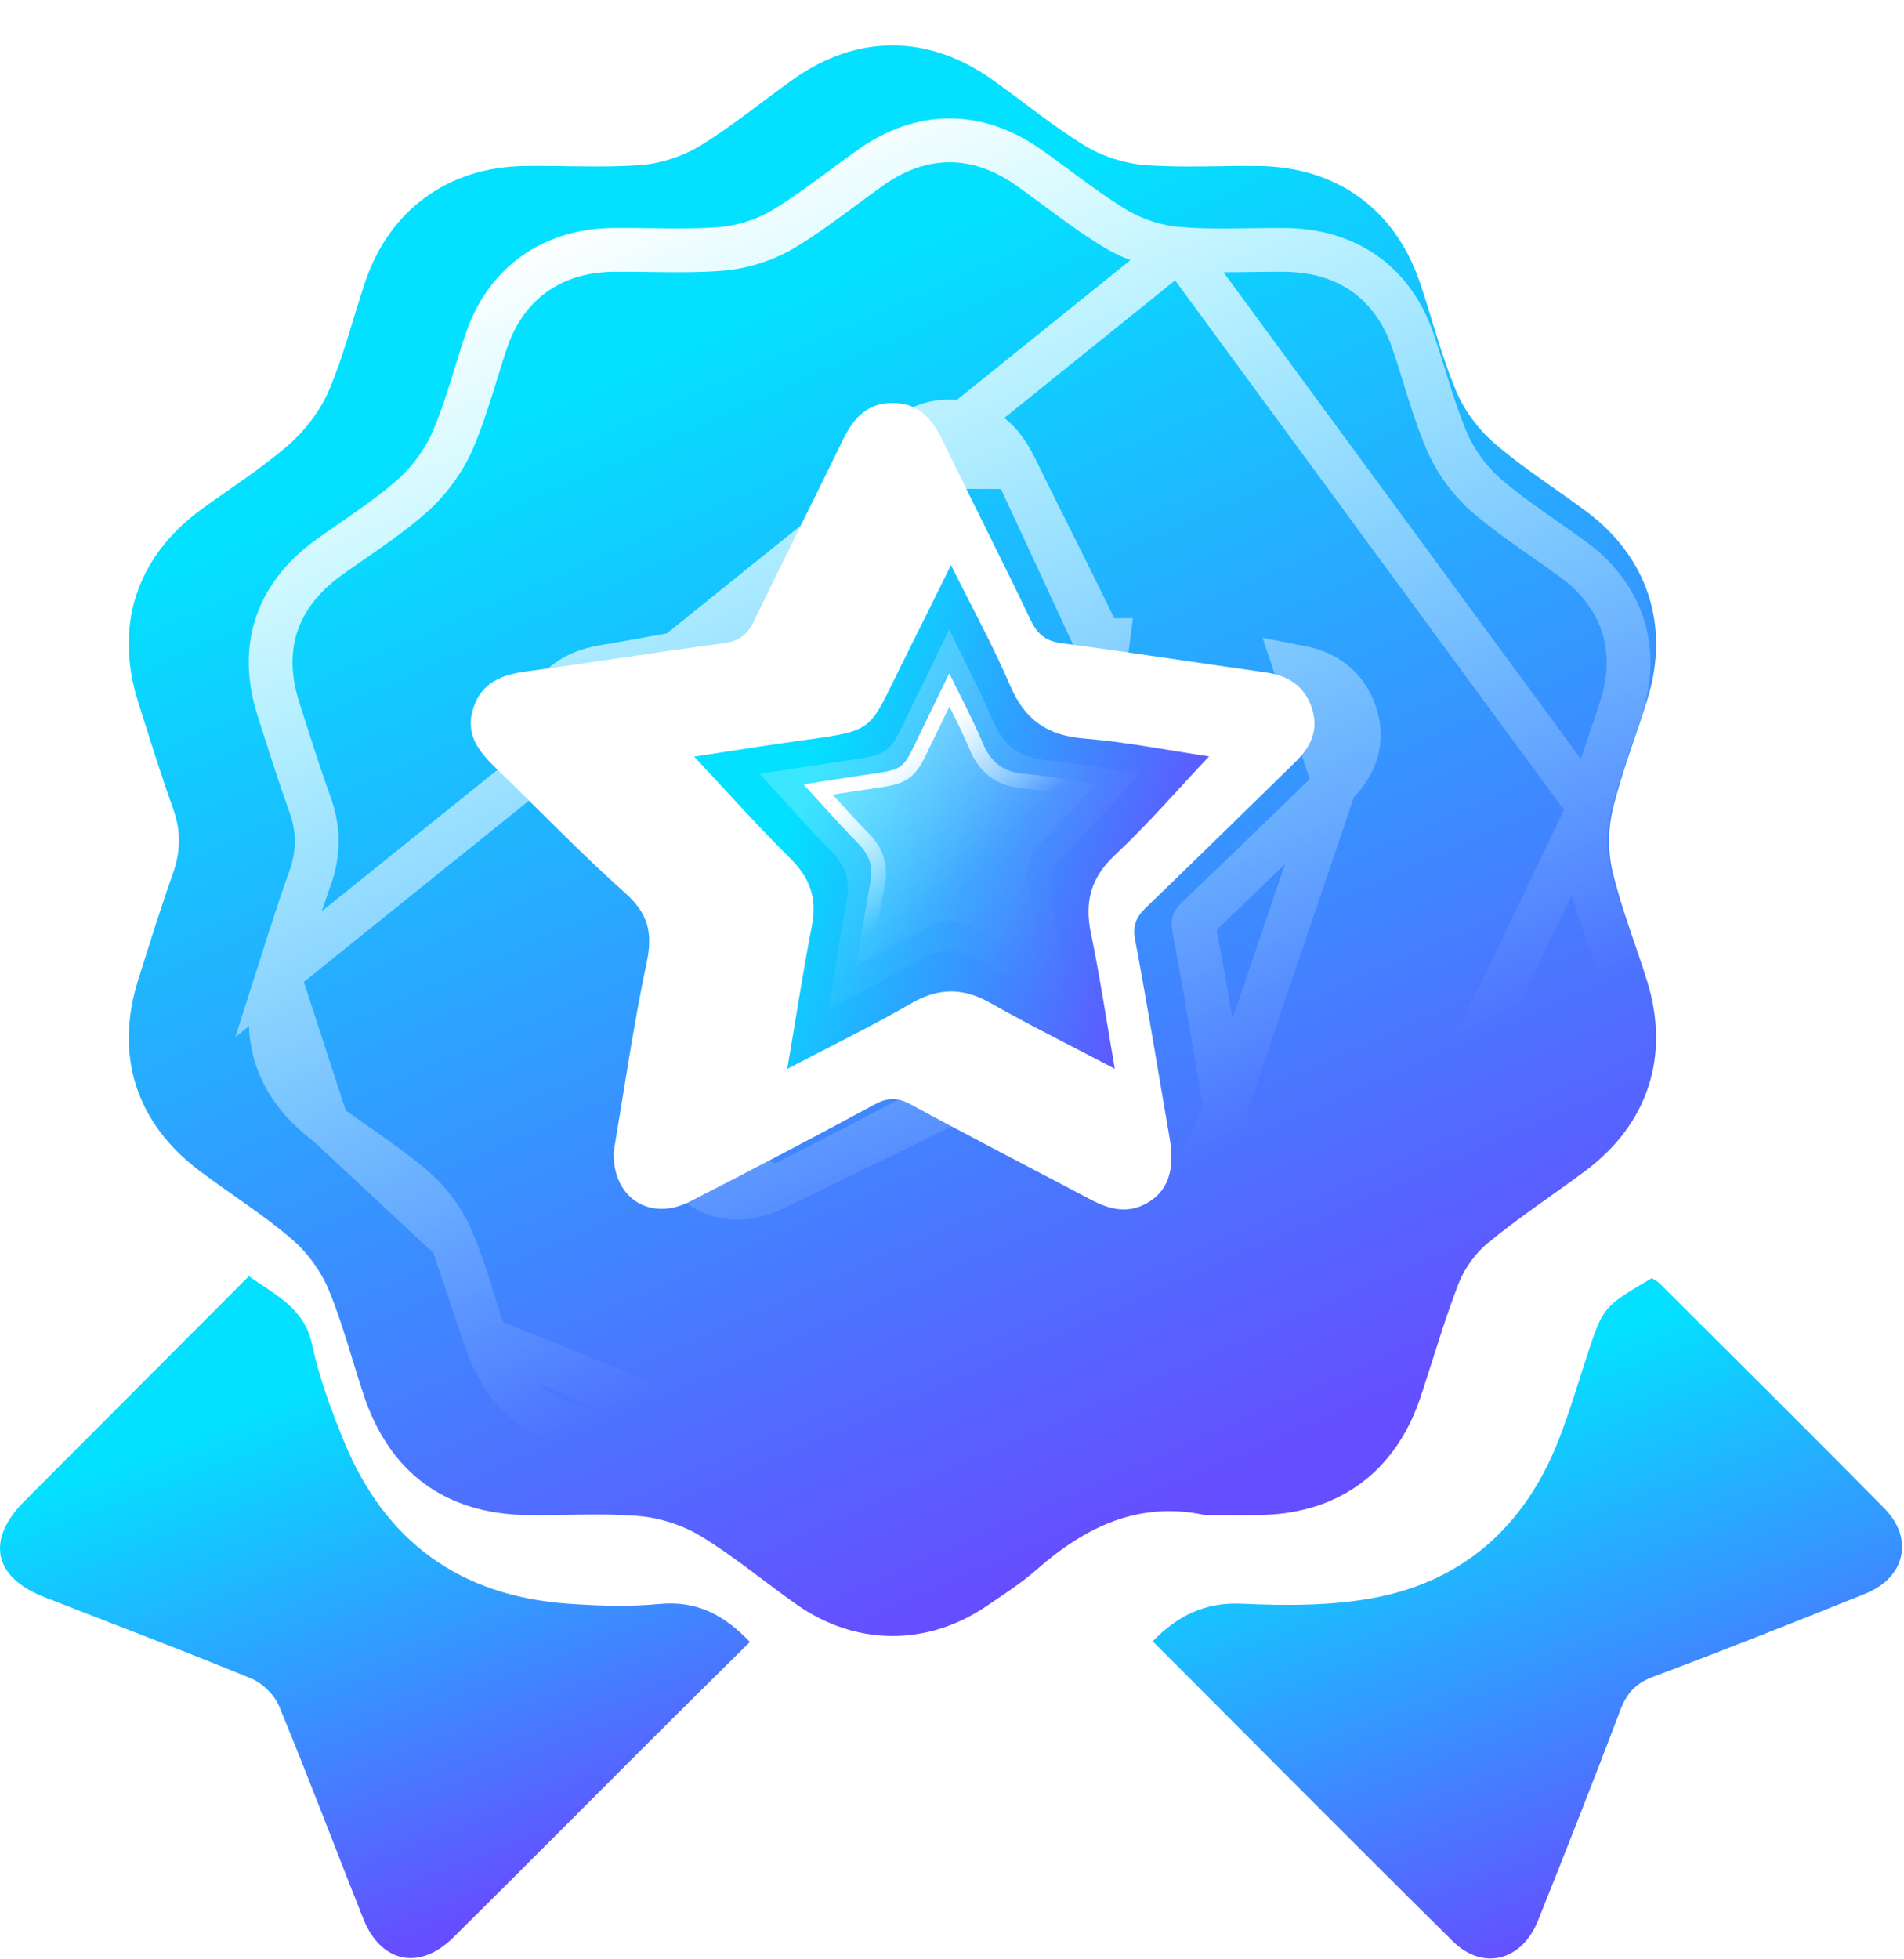
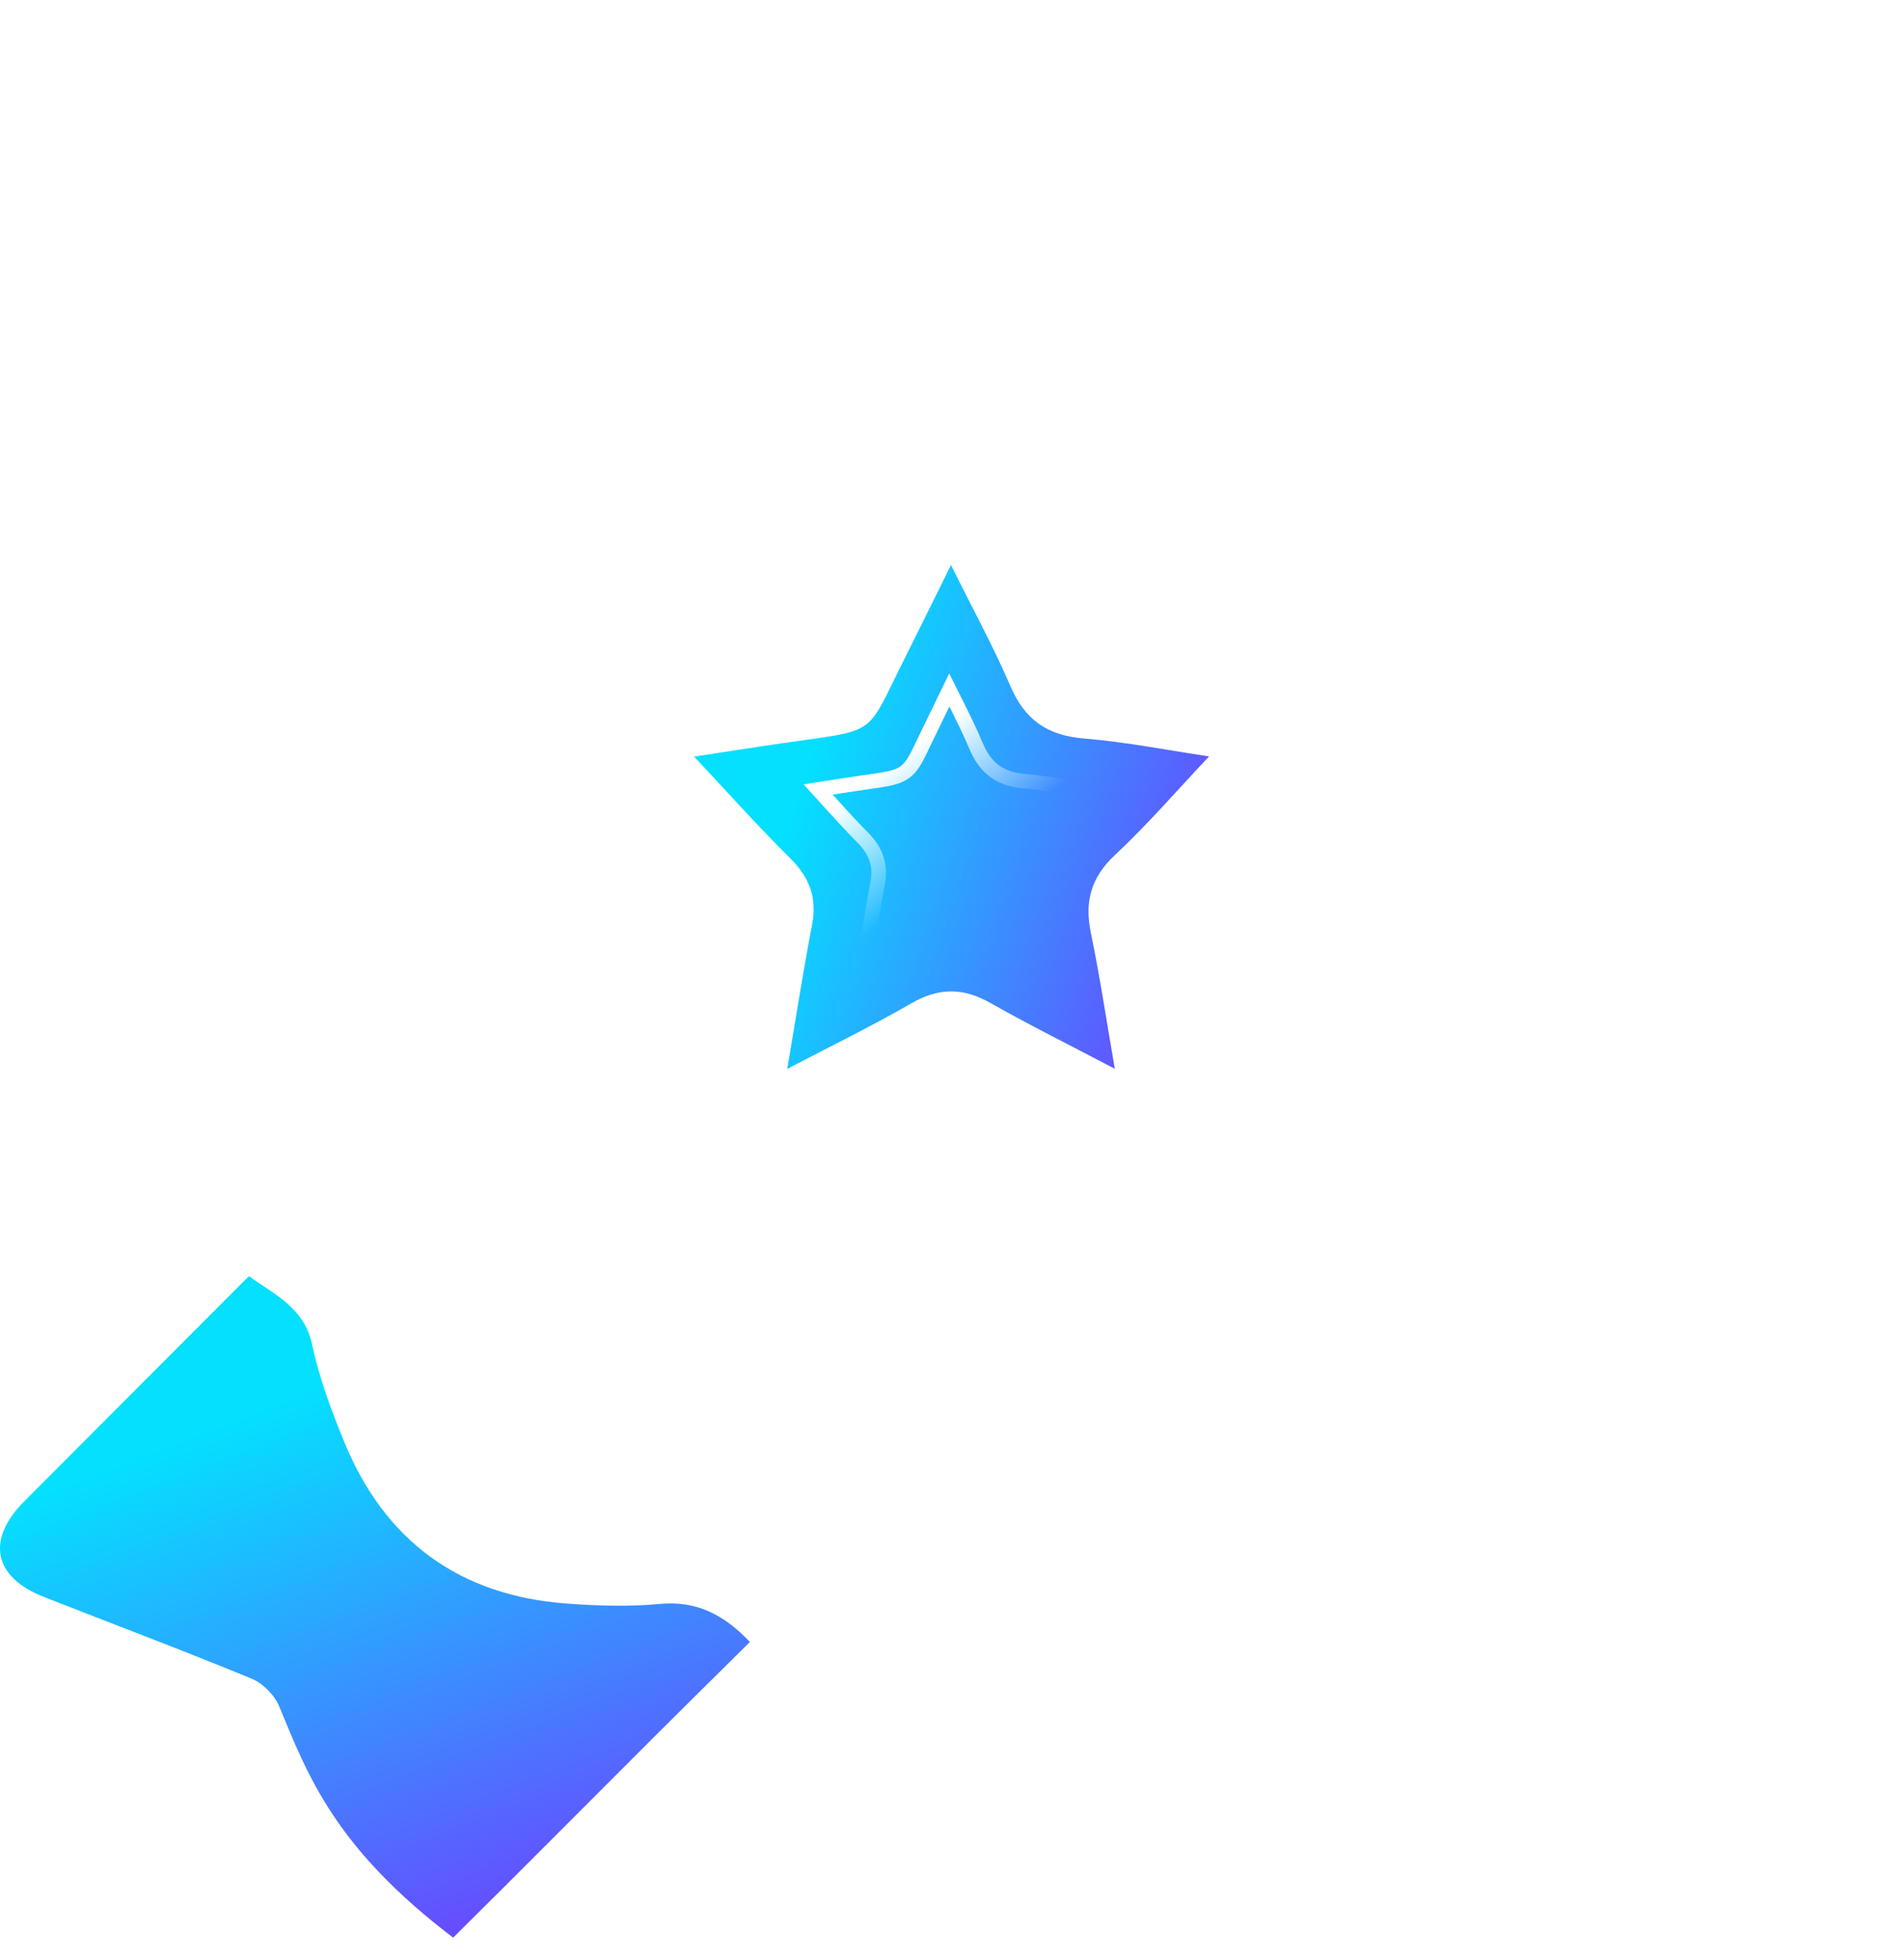
<svg xmlns="http://www.w3.org/2000/svg" width="838" height="862" viewBox="0 0 838 862" fill="none">
  <g filter="url(#filter0_i_0_87)">
-     <path d="M555.926 666.715C526.691 660.547 503.304 672.036 482.021 690.717C475.209 696.71 467.462 701.68 459.949 706.796C433.609 724.658 402.152 724.395 376.046 705.948C362.042 696.067 348.828 684.987 334.24 676.1C326.259 671.247 316.378 668.031 307.052 667.212C290.769 665.809 274.28 667.008 257.85 666.774C221.833 666.248 197.247 648.239 185.846 614.122C180.642 598.599 176.608 582.608 170.322 567.523C166.873 559.249 160.938 551.122 154.097 545.304C141.38 534.429 127.114 525.454 113.695 515.397C85.63 494.407 76.041 464.529 86.536 431.202C91.477 415.591 96.3 399.921 101.796 384.485C105.275 374.721 105.392 365.571 101.855 355.777C96.33 340.37 91.506 324.701 86.565 309.089C75.865 275.294 85.776 245.066 114.338 224.163C127.289 214.691 140.971 206.096 152.986 195.542C160.266 189.14 166.726 180.574 170.527 171.687C177.075 156.339 181.081 139.938 186.43 124.064C197.16 92.345 222.974 73.547 256.506 73.05C273.637 72.787 290.856 73.927 307.9 72.611C316.816 71.91 326.347 68.752 333.977 64.075C348.214 55.334 361.224 44.575 374.876 34.87C402.883 14.99 434.252 15.049 462.375 35.016C476.057 44.721 489.037 55.48 503.304 64.192C510.934 68.84 520.494 71.91 529.41 72.611C546.074 73.927 562.942 72.845 579.693 73.05C613.986 73.459 639.683 92.023 650.646 124.356C656.025 140.202 660.088 156.602 666.549 171.979C670.174 180.574 676.314 188.935 683.388 195.046C696.047 205.95 710.313 214.983 723.761 224.982C750.745 245.007 760.743 275.119 750.92 307.277C745.921 323.648 739.519 339.61 735.514 356.215C733.409 364.898 733.35 374.926 735.426 383.608C739.314 399.833 745.57 415.503 750.569 431.494C760.948 464.734 751.066 494.846 723.06 515.602C708.998 526.01 694.381 535.715 680.845 546.766C675.232 551.327 670.35 558.021 667.719 564.745C661.258 581.351 656.405 598.57 650.704 615.467C639.917 647.333 615.477 665.604 582.091 666.686C573.437 666.949 564.696 666.715 555.926 666.715ZM295.768 507.124C295.446 527.676 312.139 537.586 329.358 528.787C356.575 514.871 383.676 500.663 410.572 486.104C416.36 482.976 420.658 482.83 426.504 486.017C452.728 500.283 479.273 513.936 505.672 527.881C513.799 532.178 521.868 534.4 530.55 529.459C539.788 524.168 542.916 514.988 540.461 500.722C535.432 471.663 530.755 442.516 525.288 413.544C524.089 407.142 525.902 403.458 530.141 399.366C552.184 378.112 574.022 356.654 595.919 335.254C602.613 328.706 606.268 321.192 603.081 311.633C599.836 301.868 592.761 297.337 582.822 295.934C552.885 291.724 523.037 287.047 493.072 283.1C485.997 282.164 482.342 279.182 479.331 272.897C466.614 246.294 453.254 219.983 440.391 193.467C435.743 183.907 429.574 177.096 418.026 177.329C407.005 177.534 401.217 184.346 396.773 193.438C383.881 219.953 370.55 246.264 357.803 272.868C354.821 279.124 351.167 282.164 344.063 283.1C315.179 286.9 286.413 291.607 257.558 295.466C246.654 296.928 237.766 300.202 234.024 311.604C230.195 323.297 236.597 330.928 244.256 338.324C263.142 356.566 281.297 375.569 300.884 393.022C310.853 401.909 313.104 410.387 310.385 423.279C304.392 451.695 300.27 480.579 295.768 507.124Z" fill="url(#paint0_linear_0_87)" />
-   </g>
+     </g>
  <g filter="url(#filter1_f_0_87)">
-     <path d="M469.927 654.484L469.936 654.477C490.433 636.658 514.579 624.302 545.056 630.298C547.475 630.302 549.826 630.322 552.134 630.342C557.478 630.388 562.595 630.432 567.806 630.275L469.927 654.484ZM469.927 654.484C465.151 658.646 459.848 662.192 453.983 666.114C452.881 666.851 451.759 667.602 450.617 668.372C429.752 682.378 405.221 682.177 384.531 667.697L384.526 667.694M469.927 654.484L384.526 667.694M384.526 667.694C380.438 664.838 376.172 661.667 371.778 658.402C363.408 652.181 354.572 645.615 345.618 640.212L345.611 640.208M384.526 667.694L345.611 640.208M345.611 640.208C337.009 635.028 326.522 631.654 316.521 630.785L316.514 630.784M345.611 640.208L316.514 630.784M316.514 630.784L316.506 630.784M316.514 630.784L316.506 630.784M316.506 630.784C306.44 629.924 295.754 630.094 285.675 630.254C280.453 630.337 275.394 630.418 270.668 630.351C255.73 630.134 243.856 626.355 234.676 619.705C225.502 613.058 218.299 603.021 213.586 589.053L213.583 589.044M316.506 630.784L213.583 589.044M213.583 589.044C212.124 584.734 210.697 580.127 209.227 575.383C206.232 565.714 203.061 555.478 199.091 546.042L199.09 546.04M213.583 589.044L199.09 546.04M199.09 546.04C195.33 537.108 188.965 528.481 181.531 522.218C173.764 515.641 164.97 509.498 156.637 503.676C152.215 500.586 147.923 497.588 143.982 494.663L143.975 494.657M199.09 546.04L143.975 494.657M143.975 494.657C132.462 486.13 125.179 476.147 121.671 465.364C118.165 454.585 118.204 442.308 122.497 428.804M143.975 494.657L122.497 428.804M122.497 428.804C123.2 426.605 123.898 424.412 124.594 422.226C128.419 410.204 132.185 398.372 136.388 386.68C140.311 375.775 140.478 365.136 136.431 354.032C132.178 342.286 128.387 330.376 124.532 318.264C123.865 316.167 123.196 314.064 122.522 311.955L122.521 311.954C118.141 298.252 118.128 285.809 121.724 274.925C125.322 264.037 132.766 254 144.482 245.507C147.776 243.121 151.286 240.692 154.891 238.198C163.46 232.268 172.57 225.964 180.622 218.96L180.627 218.955C188.282 212.287 195.128 203.356 199.243 193.826L199.246 193.818C203.379 184.227 206.615 173.717 209.659 163.832C211.163 158.949 212.619 154.219 214.114 149.827C222.628 124.906 242.686 110.384 269.44 109.992L269.445 109.991C274.552 109.914 280.001 109.988 285.609 110.065C295.973 110.206 306.884 110.355 317.199 109.566L317.206 109.565L317.213 109.565C326.938 108.807 337.137 105.452 345.399 100.435L345.405 100.432C354.341 94.998 363.116 88.49 371.447 82.312C375.579 79.247 379.601 76.264 383.48 73.533C405.833 57.822 430.183 57.846 452.686 73.669L452.689 73.671C456.574 76.401 460.604 79.388 464.745 82.457C473.074 88.63 481.852 95.136 490.803 100.55L490.812 100.556C499.116 105.566 509.34 108.811 518.999 109.565L122.497 428.804ZM699.534 355.431C701.929 345.601 705.406 335.455 708.703 325.835C710.539 320.479 712.319 315.286 713.825 310.402L713.825 310.401C721.615 285.143 713.901 262.013 692.403 246.211L692.396 246.206C688.631 243.434 684.58 240.604 680.416 237.696C671.856 231.718 662.819 225.407 654.804 218.568L654.795 218.561C647.203 212.067 640.663 203.264 636.738 194.047L636.733 194.035C632.734 184.608 629.53 174.271 626.508 164.523C624.949 159.494 623.439 154.621 621.893 150.111L621.892 150.108C613.177 124.653 593.255 110.317 565.783 109.992L565.78 109.992C560.957 109.934 555.844 110.005 550.586 110.078C540.251 110.222 529.357 110.374 519.002 109.565L699.534 355.431ZM699.534 355.431C697.244 364.788 697.173 375.464 699.446 384.882L699.448 384.887C701.872 394.906 705.405 405.143 708.753 414.842C710.446 419.747 712.092 424.514 713.522 429.045C717.755 442.475 717.724 454.781 714.149 465.596C710.572 476.418 703.23 486.403 691.764 494.818C687.647 497.836 683.329 500.889 678.932 503.997C670.159 510.198 661.077 516.618 652.672 523.413C646.228 528.602 640.743 536.049 637.715 543.714L637.711 543.722L637.708 543.731C633.721 553.878 630.292 564.554 626.976 574.873C625.288 580.129 623.629 585.294 621.941 590.249C613.337 615.407 594.425 629.414 567.807 630.275L699.534 355.431ZM295.703 493.989L295.829 493.257C296.96 486.648 298.076 479.813 299.216 472.827C302.178 454.671 305.306 435.501 309.316 416.67C310.373 411.71 310.229 408.652 309.535 406.385C308.861 404.186 307.342 401.667 303.647 398.404L295.703 493.989ZM295.703 493.989L295.692 494.732M295.703 493.989L295.692 494.732M295.692 494.732C295.501 506.794 300.452 517.219 309.616 522.919C318.736 528.589 330.16 528.413 340.51 523.174L340.512 523.173M295.692 494.732L340.512 523.173M340.512 523.173C365.546 510.497 390.482 497.549 415.238 484.278C417.104 483.279 417.862 483.229 418.09 483.226C418.277 483.224 418.976 483.234 420.732 484.182L420.739 484.186M340.512 523.173L420.739 484.186M420.739 484.186C437.159 493.033 453.764 501.647 470.293 510.22C478.053 514.246 485.797 518.263 493.496 522.291C501.981 526.734 513.271 530.491 525.53 523.582L525.541 523.576M420.739 484.186L525.541 523.576M525.541 523.576L525.553 523.569M525.541 523.576L525.553 523.569M525.553 523.569C531.646 520.112 536.146 515.055 538.475 508.345C540.702 501.932 540.673 494.8 539.389 487.414L539.388 487.406M525.553 523.569L539.388 487.406M539.388 487.406C537.977 479.331 536.591 471.214 535.201 463.076C532.072 444.756 528.924 426.327 525.438 408.032C525.277 407.175 525.265 406.659 525.279 406.385C525.292 406.14 525.327 406.041 525.344 405.997C525.384 405.891 525.624 405.305 527.079 403.914C542.842 388.861 558.498 373.689 574.123 358.547C578.581 354.227 583.037 349.909 587.492 345.598L587.495 345.595M539.388 487.406L587.495 345.595M587.495 345.595C591.198 342.007 594.664 337.59 596.571 332.153C598.552 326.506 598.614 320.423 596.499 314.135C594.445 308.012 590.971 303.037 586.067 299.442C581.277 295.931 575.718 294.171 570.103 293.386L570.097 293.385L587.495 345.595ZM446.708 205.552L446.712 205.56C451.72 215.783 456.883 226.119 462.068 236.496C468.937 250.245 475.843 264.067 482.47 277.797C483.46 279.845 484.146 280.49 484.486 280.745C484.781 280.967 485.519 281.43 487.648 281.709C487.65 281.709 487.652 281.709 487.653 281.71L486.402 291.268L446.708 205.552ZM446.708 205.552C444.29 200.627 441.042 195.467 436.173 191.588C431.052 187.509 424.768 185.348 417.345 185.495C410.131 185.629 404.141 187.991 399.317 192.041C394.736 195.886 391.673 200.863 389.381 205.508L389.377 205.516M446.708 205.552L389.377 205.516M389.377 205.516L389.372 205.525M389.377 205.516L389.372 205.525M389.372 205.525C384.416 215.622 379.327 225.807 374.22 236.028C367.28 249.917 360.307 263.874 353.584 277.77L353.58 277.779M389.372 205.525L353.58 277.779M353.58 277.779L353.576 277.787M353.58 277.779L353.576 277.787M353.576 277.787C352.595 279.825 351.911 280.478 351.564 280.741C351.265 280.967 350.525 281.432 348.407 281.709C335.065 283.447 321.765 285.391 308.549 287.33L307.173 287.532C294.398 289.406 281.703 291.268 268.998 292.951L268.996 292.952M353.576 277.787L268.996 292.952M268.996 292.952C263.576 293.671 257.488 294.957 252.084 298.162C246.323 301.578 241.949 306.802 239.516 314.142L239.514 314.148M268.996 292.952L239.514 314.148M239.514 314.148C236.94 321.934 237.771 328.928 240.748 335.017M239.514 314.148L240.748 335.017M240.748 335.017C243.474 340.593 247.833 345.022 251.393 348.427M240.748 335.017L251.393 348.427M251.393 348.427C256.97 353.761 262.572 359.266 268.226 364.821M251.393 348.427L268.226 364.821M268.226 364.821C279.743 376.136 291.475 387.663 303.645 398.402L268.226 364.821Z" stroke="url(#paint1_linear_0_87)" stroke-width="19.279" />
-   </g>
-   <path d="M507.331 722.294C518.615 710.746 530.543 705.045 546.681 705.776C566.238 706.653 586.352 706.741 605.442 703.057C644.441 695.544 671.044 671.367 685.691 634.502C690.515 622.341 694.227 609.712 698.291 597.258C705.512 575.156 705.483 575.156 726.999 562.498C727.964 563.141 729.309 563.726 730.303 564.69C763.367 597.667 796.519 630.527 829.32 663.766C842.505 677.126 838.617 694.258 820.988 701.362C789.912 713.874 758.777 726.24 727.409 737.993C719.778 740.858 715.919 745.301 713.142 752.639C701.39 783.628 689.228 814.47 676.92 845.225C669.816 862.999 652.656 867.414 639.413 854.317C595.327 810.728 551.68 766.701 507.331 722.294Z" fill="url(#paint2_linear_0_87)" />
-   <path d="M330.058 722.607C315.382 737.137 301.116 751.199 286.937 765.348C257.761 794.466 228.731 823.759 199.438 852.73C184.558 867.435 167.572 863.752 159.855 844.34C147.488 813.205 135.648 781.836 122.844 750.877C120.797 745.936 115.652 740.791 110.711 738.745C80.424 726.261 49.728 714.743 19.236 702.757C-2.865 694.074 -6.198 677.644 10.671 660.718C43.355 627.916 76.098 595.145 109.542 561.613C121.148 569.974 133.894 575.47 137.373 591.783C140.472 606.283 145.734 620.491 151.377 634.26C169.327 678.229 202.303 702.318 249.751 705.739C263.169 706.704 276.822 707.171 290.211 705.885C306.29 704.365 318.393 710.329 330.058 722.607Z" fill="url(#paint3_linear_0_87)" />
+     </g>
+   <path d="M330.058 722.607C315.382 737.137 301.116 751.199 286.937 765.348C257.761 794.466 228.731 823.759 199.438 852.73C147.488 813.205 135.648 781.836 122.844 750.877C120.797 745.936 115.652 740.791 110.711 738.745C80.424 726.261 49.728 714.743 19.236 702.757C-2.865 694.074 -6.198 677.644 10.671 660.718C43.355 627.916 76.098 595.145 109.542 561.613C121.148 569.974 133.894 575.47 137.373 591.783C140.472 606.283 145.734 620.491 151.377 634.26C169.327 678.229 202.303 702.318 249.751 705.739C263.169 706.704 276.822 707.171 290.211 705.885C306.29 704.365 318.393 710.329 330.058 722.607Z" fill="url(#paint3_linear_0_87)" />
  <path d="M490.646 470.351C471.088 460.06 453.197 451.202 435.861 441.379C423.816 434.538 413.029 434.626 400.984 441.613C383.794 451.553 365.902 460.235 346.491 470.409C350.35 447.811 353.478 427.346 357.395 407.058C359.705 395.101 356.314 386.155 347.719 377.648C333.247 363.352 319.712 348.092 305.504 332.977C317.841 331.106 331.581 328.914 345.351 326.926C387.331 320.845 380.578 324.646 398.674 288.746C405.018 276.146 411.187 263.487 418.554 248.665C427.967 267.667 437.176 284.419 444.69 301.93C451.033 316.752 460.944 323.681 476.994 324.996C495.791 326.546 514.385 330.259 532.13 332.89C518.331 347.507 505.263 362.68 490.734 376.274C480.122 386.214 477.257 396.796 480.122 410.595C484.068 429.656 486.963 449.009 490.646 470.351Z" fill="url(#paint4_linear_0_87)" />
-   <path d="M470.904 444.097C456.484 436.343 443.293 429.668 430.511 422.266C421.631 417.111 413.677 417.177 404.797 422.442C392.123 429.932 378.932 436.475 364.62 444.141C367.465 427.112 369.771 411.692 372.659 396.404C374.362 387.394 371.862 380.654 365.525 374.243C354.855 363.471 344.876 351.972 334.4 340.583C343.496 339.173 353.627 337.521 363.779 336.023C394.731 331.441 389.752 334.305 403.094 307.253C407.771 297.759 412.319 288.22 417.751 277.052C424.691 291.371 431.481 303.993 437.02 317.188C441.698 328.357 449.005 333.578 460.838 334.569C474.697 335.737 488.406 338.534 501.489 340.517C491.316 351.531 481.681 362.964 470.968 373.208C463.144 380.698 461.032 388.672 463.144 399.07C466.054 413.432 468.188 428.016 470.904 444.097Z" fill="url(#paint5_linear_0_87)" />
  <g filter="url(#filter2_f_0_87)">
-     <path d="M458.683 424.828C447.591 418.863 437.444 413.729 427.612 408.035C420.781 404.07 414.663 404.121 407.832 408.171C398.083 413.932 387.935 418.965 376.926 424.862C379.115 411.763 380.889 399.902 383.111 388.142C384.42 381.211 382.497 376.026 377.623 371.095C369.415 362.808 361.739 353.963 353.681 345.202C360.678 344.118 368.47 342.847 376.28 341.695C400.089 338.17 396.259 340.373 406.522 319.564C410.12 312.261 413.618 304.923 417.796 296.332C423.135 307.346 428.358 317.056 432.619 327.206C436.217 335.798 441.838 339.814 450.94 340.576C461.601 341.474 472.146 343.626 482.211 345.151C474.385 353.624 466.973 362.419 458.733 370.298C452.714 376.06 451.09 382.194 452.714 390.192C454.953 401.24 456.594 412.458 458.683 424.828Z" fill="url(#paint6_linear_0_87)" />
    <path d="M381.152 418.983C382.578 418.232 383.986 417.494 385.379 416.764C392.65 412.953 399.496 409.364 406.193 405.407C409.971 403.167 413.761 401.913 417.699 401.884C421.638 401.856 425.436 403.057 429.224 405.255C435.921 409.134 442.732 412.733 449.955 416.549C451.434 417.331 452.93 418.121 454.446 418.925C454.21 417.48 453.977 416.052 453.747 414.638C452.399 406.354 451.132 398.566 449.565 390.832L381.152 418.983ZM381.152 418.983C381.468 417.046 381.777 415.137 382.083 413.25C383.456 404.769 384.756 396.743 386.268 388.738C387.007 384.828 386.861 381.233 385.734 377.852C384.613 374.488 382.592 371.551 379.908 368.836L379.906 368.833C374.267 363.141 368.912 357.215 363.451 351.173C362.334 349.937 361.213 348.696 360.083 347.451C360.536 347.38 360.991 347.308 361.448 347.236C366.395 346.454 371.561 345.639 376.749 344.873L376.75 344.873C378.556 344.606 380.226 344.369 381.766 344.15C385.194 343.663 387.982 343.266 390.221 342.83C393.507 342.189 396.169 341.371 398.416 339.676C400.656 337.986 402.153 335.671 403.66 332.798C404.482 331.232 405.408 329.289 406.5 326.999C407.356 325.203 408.314 323.194 409.404 320.985L409.404 320.984C411.602 316.523 413.769 312.036 416.071 307.27C416.644 306.084 417.225 304.881 417.817 303.657C418.525 305.081 419.225 306.482 419.917 307.866C423.457 314.946 426.766 321.566 429.655 328.448C431.617 333.133 434.24 336.822 437.827 339.427C441.415 342.032 445.704 343.362 450.672 343.778C457.996 344.395 465.185 345.602 472.346 346.804C473.506 346.999 474.665 347.194 475.823 347.385C474.806 348.511 473.797 349.634 472.791 350.753C467.438 356.709 462.199 362.538 456.512 367.976L456.511 367.977C453.183 371.163 450.919 374.603 449.774 378.501C448.634 382.385 448.679 386.469 449.565 390.83L381.152 418.983Z" stroke="url(#paint7_linear_0_87)" stroke-width="6.426" />
  </g>
  <defs>
    <filter id="filter0_i_0_87" x="56.658" y="20" width="697.957" height="699.991" filterUnits="userSpaceOnUse" color-interpolation-filters="sRGB">
      <feFlood flood-opacity="0" result="BackgroundImageFix" />
      <feBlend mode="normal" in="SourceGraphic" in2="BackgroundImageFix" result="shape" />
      <feColorMatrix in="SourceAlpha" type="matrix" values="0 0 0 0 0 0 0 0 0 0 0 0 0 0 0 0 0 0 127 0" result="hardAlpha" />
      <feOffset dx="-25.706" />
      <feGaussianBlur stdDeviation="16.066" />
      <feComposite in2="hardAlpha" operator="arithmetic" k2="-1" k3="1" />
      <feColorMatrix type="matrix" values="0 0 0 0 1 0 0 0 0 1 0 0 0 0 1 0 0 0 0.64 0" />
      <feBlend mode="normal" in2="shape" result="effect1_innerShadow_0_87" />
    </filter>
    <filter id="filter1_f_0_87" x="58.072" y="0.724" width="719.768" height="739.047" filterUnits="userSpaceOnUse" color-interpolation-filters="sRGB">
      <feFlood flood-opacity="0" result="BackgroundImageFix" />
      <feBlend mode="normal" in="SourceGraphic" in2="BackgroundImageFix" result="shape" />
      <feGaussianBlur stdDeviation="25.706" result="effect1_foregroundBlur_0_87" />
    </filter>
    <filter id="filter2_f_0_87" x="340.828" y="283.479" width="154.236" height="154.236" filterUnits="userSpaceOnUse" color-interpolation-filters="sRGB">
      <feFlood flood-opacity="0" result="BackgroundImageFix" />
      <feBlend mode="normal" in="SourceGraphic" in2="BackgroundImageFix" result="shape" />
      <feGaussianBlur stdDeviation="6.426" result="effect1_foregroundBlur_0_87" />
    </filter>
    <linearGradient id="paint0_linear_0_87" x1="136.404" y1="34.322" x2="435.135" y2="712.661" gradientUnits="userSpaceOnUse">
      <stop offset="0.25" stop-color="#04E0FF" />
      <stop offset="1" stop-color="#654EFF" />
    </linearGradient>
    <linearGradient id="paint1_linear_0_87" x1="244.44" y1="100.334" x2="440.449" y2="546.976" gradientUnits="userSpaceOnUse">
      <stop stop-color="white" />
      <stop offset="1" stop-color="white" stop-opacity="0" />
    </linearGradient>
    <linearGradient id="paint2_linear_0_87" x1="533.845" y1="568.623" x2="649.751" y2="870.532" gradientUnits="userSpaceOnUse">
      <stop offset="0.25" stop-color="#04E0FF" />
      <stop offset="1" stop-color="#654EFF" />
    </linearGradient>
    <linearGradient id="paint3_linear_0_87" x1="26.532" y1="567.753" x2="142.863" y2="870.252" gradientUnits="userSpaceOnUse">
      <stop offset="0.25" stop-color="#04E0FF" />
      <stop offset="1" stop-color="#654EFF" />
    </linearGradient>
    <linearGradient id="paint4_linear_0_87" x1="520.753" y1="417.867" x2="348.021" y2="360.336" gradientUnits="userSpaceOnUse">
      <stop stop-color="#654EFF" />
      <stop offset="1" stop-color="#04E0FF" />
    </linearGradient>
    <linearGradient id="paint5_linear_0_87" x1="362.023" y1="312.765" x2="488.117" y2="448.814" gradientUnits="userSpaceOnUse">
      <stop offset="0.124" stop-color="white" stop-opacity="0.22" />
      <stop offset="0.549" stop-color="white" stop-opacity="0.04" />
      <stop offset="0.88" stop-color="white" stop-opacity="0" />
    </linearGradient>
    <linearGradient id="paint6_linear_0_87" x1="374.929" y1="323.803" x2="471.924" y2="428.457" gradientUnits="userSpaceOnUse">
      <stop offset="0.124" stop-color="white" stop-opacity="0.22" />
      <stop offset="0.549" stop-color="white" stop-opacity="0.04" />
      <stop offset="0.88" stop-color="white" stop-opacity="0" />
    </linearGradient>
    <linearGradient id="paint7_linear_0_87" x1="398.666" y1="331.678" x2="430.799" y2="373.45" gradientUnits="userSpaceOnUse">
      <stop stop-color="white" />
      <stop offset="1" stop-color="white" stop-opacity="0" />
    </linearGradient>
  </defs>
</svg>